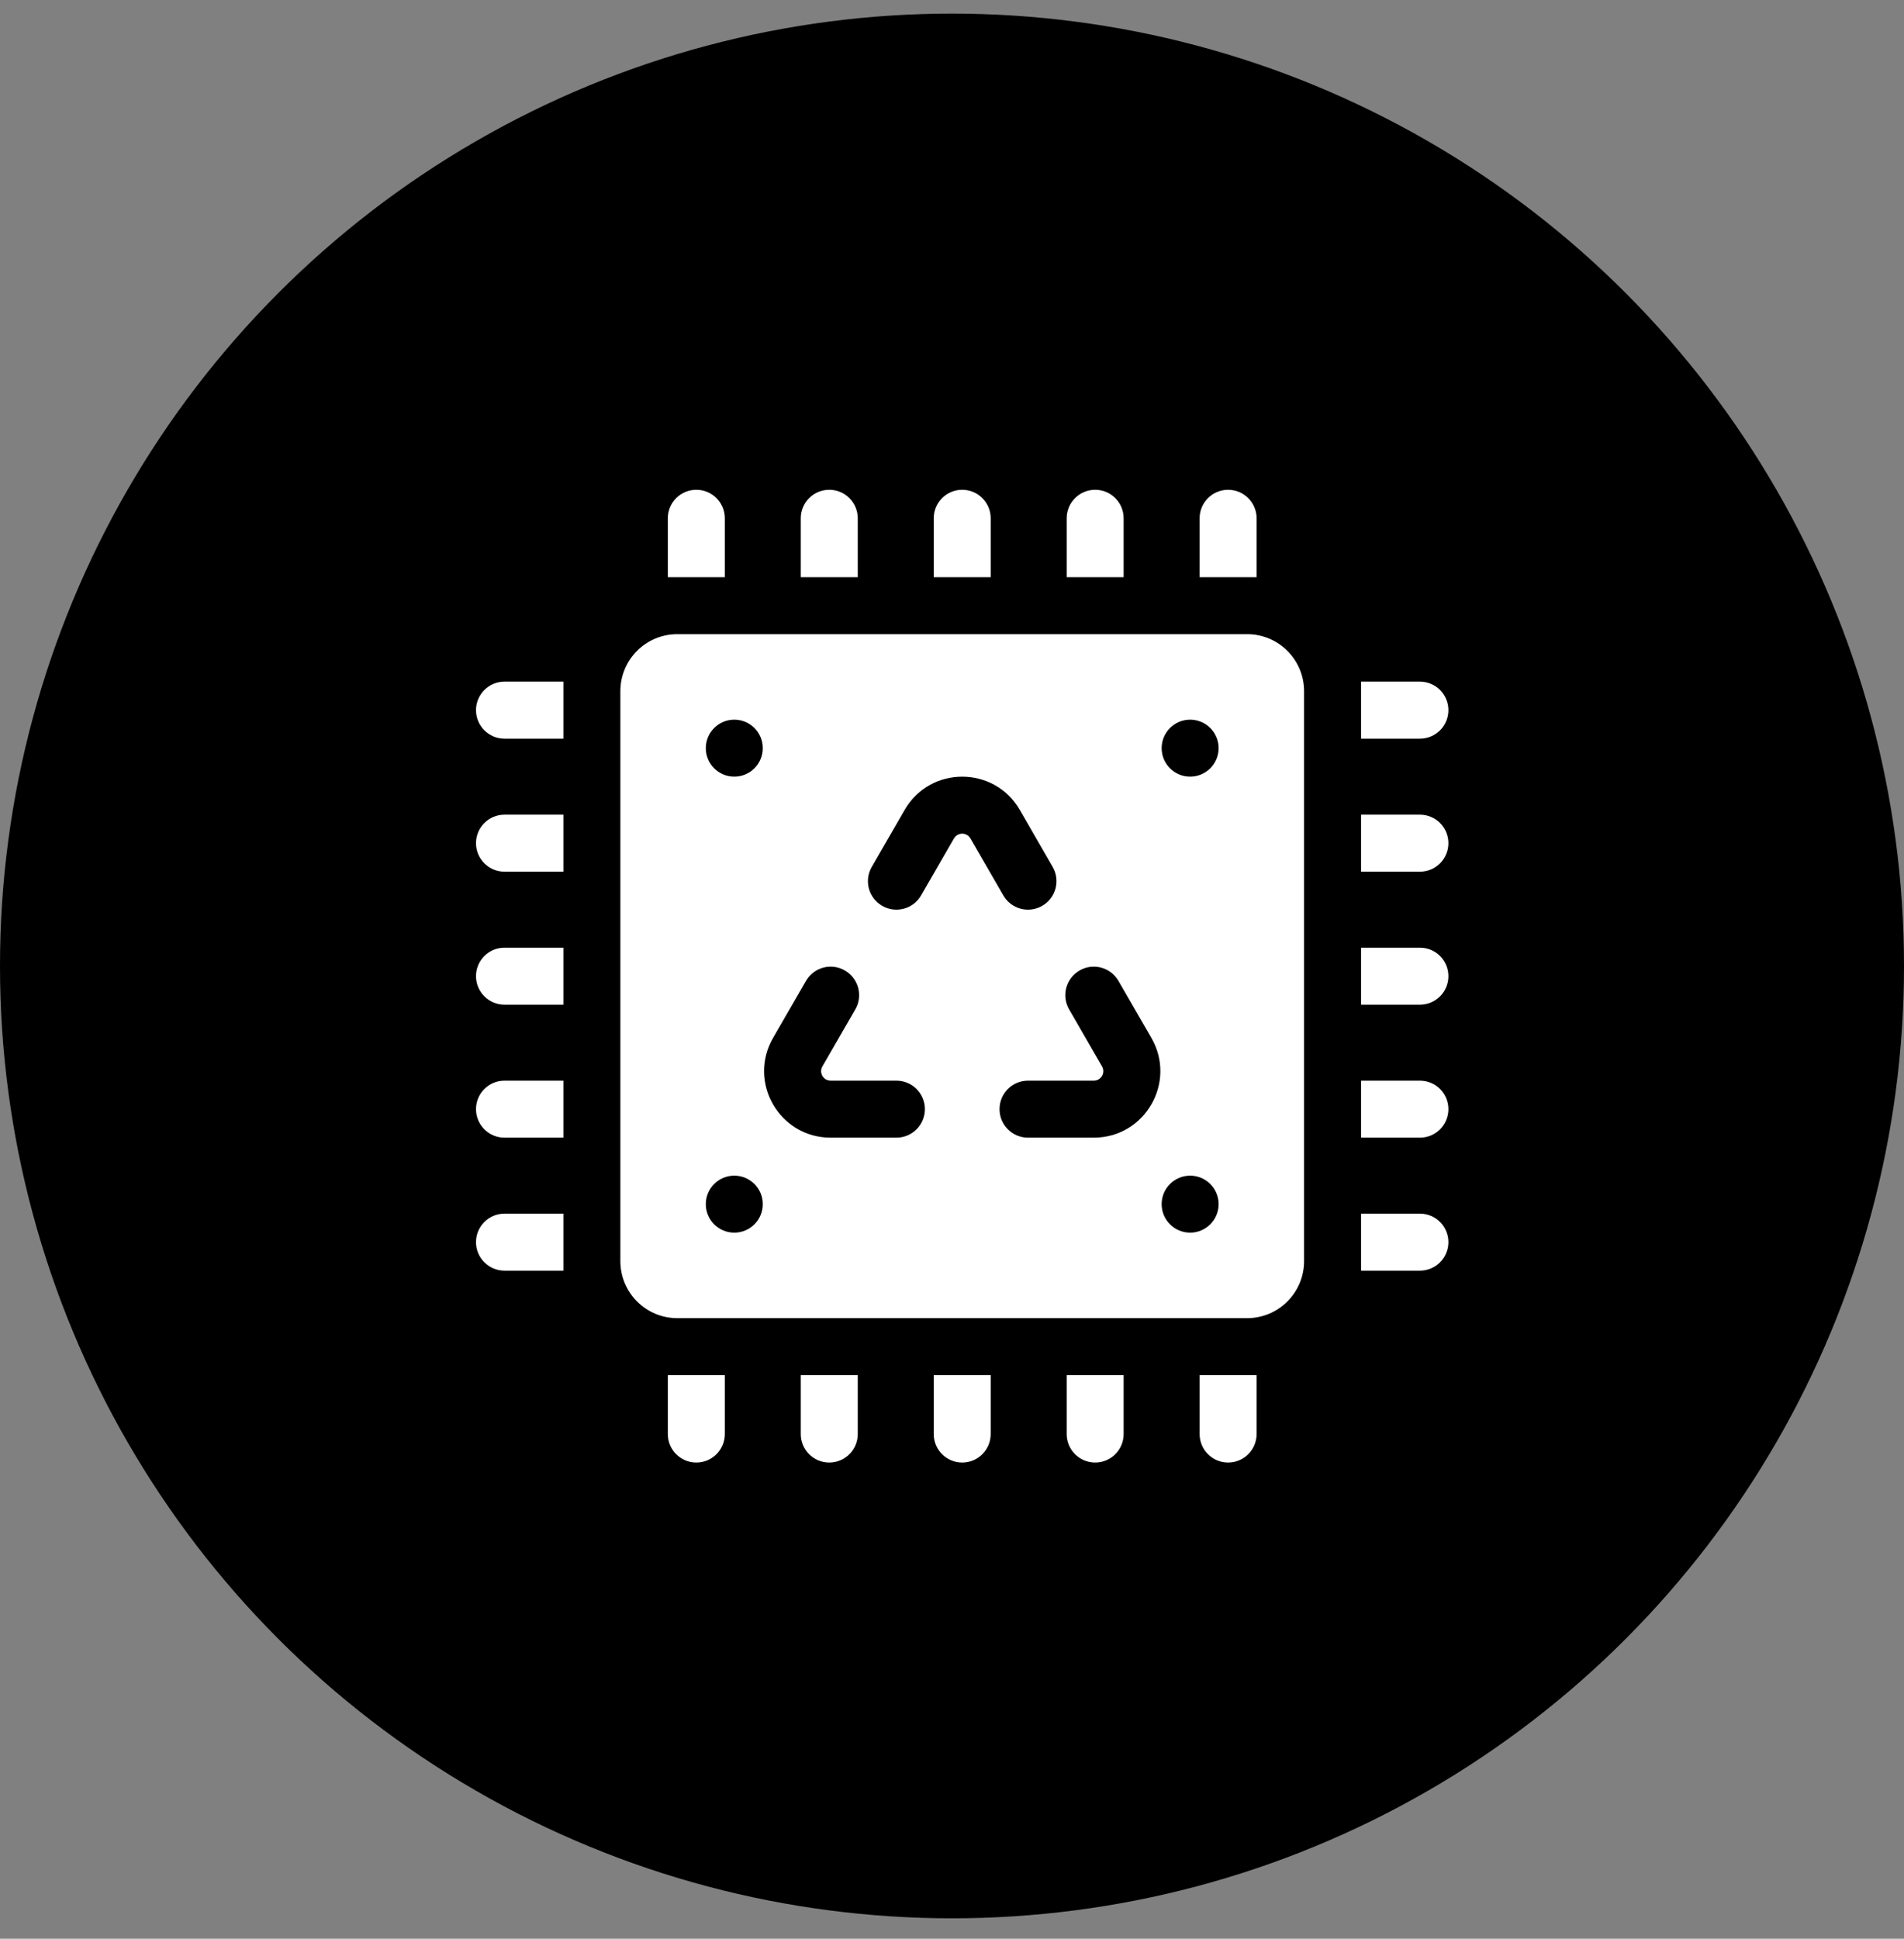
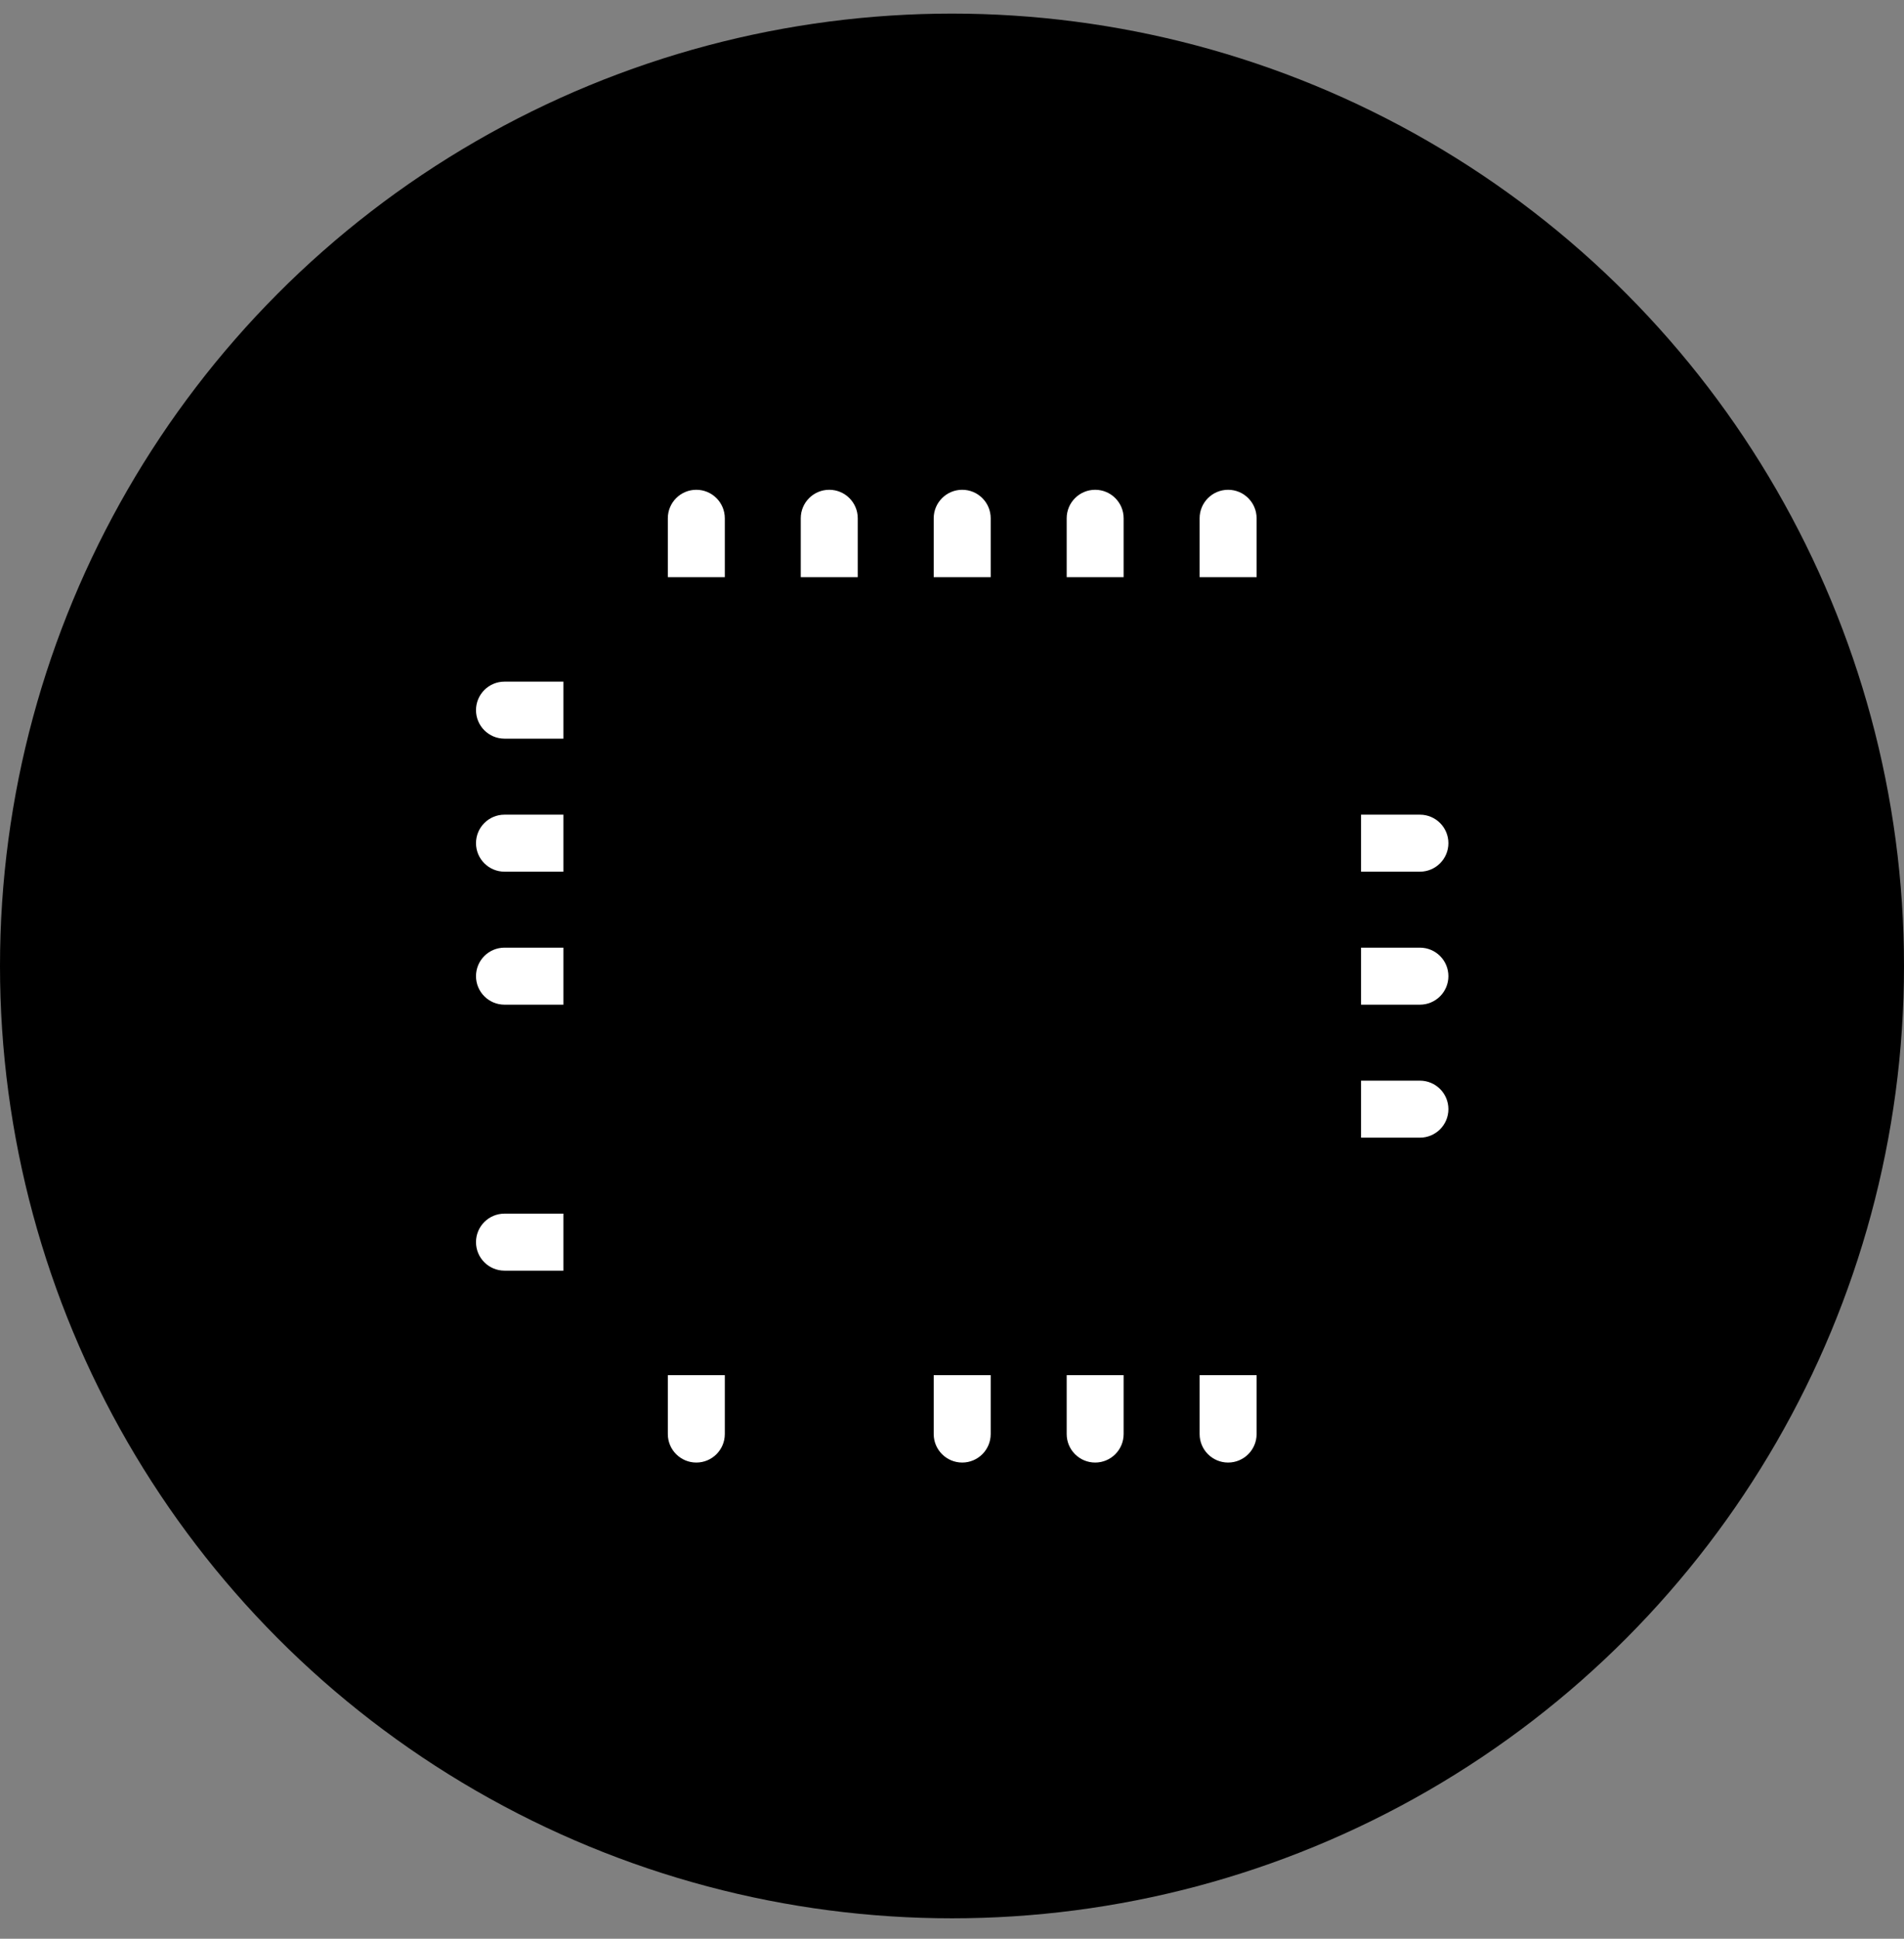
<svg xmlns="http://www.w3.org/2000/svg" width="56" height="57" viewBox="0 0 56 57" fill="none">
  <rect x="0" y="0" width="56" height="57" fill="#808080" stroke="none" />
  <circle cx="28" cy="28.4" r="28" fill="black" />
  <g clip-path="url(#clip0_214_863)">
    <path d="M21.318 15.238C21.318 14.775 20.943 14.4 20.48 14.4C20.017 14.4 19.642 14.775 19.642 15.238V16.969H21.318V15.238Z" fill="white" />
    <path d="M25.228 15.238C25.228 14.775 24.853 14.4 24.39 14.4C23.927 14.4 23.552 14.775 23.552 15.238V16.969H25.228V15.238Z" fill="white" />
    <path d="M36.959 15.238C36.959 14.775 36.583 14.4 36.121 14.4C35.658 14.4 35.283 14.775 35.283 15.238V16.969H36.959V15.238Z" fill="white" />
    <path d="M33.048 15.238C33.048 14.775 32.673 14.4 32.211 14.4C31.748 14.4 31.373 14.775 31.373 15.238V16.969H33.048V15.238Z" fill="white" />
    <path d="M29.138 15.238C29.138 14.775 28.763 14.4 28.3 14.4C27.838 14.4 27.462 14.775 27.462 15.238V16.969H29.138V15.238Z" fill="white" />
    <path d="M19.642 42.162C19.642 42.625 20.017 43 20.48 43C20.943 43 21.318 42.625 21.318 42.162V40.43H19.642V42.162Z" fill="white" />
-     <path d="M23.552 42.162C23.552 42.625 23.927 43 24.39 43C24.853 43 25.228 42.625 25.228 42.162V40.43H23.552V42.162Z" fill="white" />
    <path d="M35.283 42.162C35.283 42.625 35.658 43 36.121 43C36.583 43 36.959 42.625 36.959 42.162V40.43H35.283V42.162Z" fill="white" />
    <path d="M31.373 42.162C31.373 42.625 31.748 43 32.211 43C32.673 43 33.048 42.625 33.048 42.162V40.43H31.373V42.162Z" fill="white" />
    <path d="M27.462 42.162C27.462 42.625 27.838 43 28.3 43C28.763 43 29.138 42.625 29.138 42.162V40.43H27.462V42.162Z" fill="white" />
    <path d="M14 36.52C14 36.983 14.375 37.358 14.838 37.358H16.57V35.682H14.838C14.375 35.682 14 36.057 14 36.52Z" fill="white" />
-     <path d="M14 32.61C14 33.073 14.375 33.448 14.838 33.448H16.57V31.772H14.838C14.375 31.772 14 32.147 14 32.61Z" fill="white" />
    <path d="M14 20.879C14 21.342 14.375 21.717 14.838 21.717H16.57V20.041H14.838C14.375 20.041 14 20.417 14 20.879Z" fill="white" />
    <path d="M14 24.79C14 25.252 14.375 25.628 14.838 25.628H16.57V23.952H14.838C14.375 23.952 14 24.327 14 24.79Z" fill="white" />
    <path d="M14 28.7C14 29.163 14.375 29.538 14.838 29.538H16.57V27.862H14.838C14.375 27.862 14 28.237 14 28.7Z" fill="white" />
-     <path d="M41.762 35.682H40.031V37.358H41.762C42.225 37.358 42.6 36.983 42.6 36.52C42.6 36.057 42.225 35.682 41.762 35.682Z" fill="white" />
    <path d="M41.762 31.772H40.031V33.448H41.762C42.225 33.448 42.6 33.073 42.6 32.61C42.6 32.147 42.225 31.772 41.762 31.772Z" fill="white" />
-     <path d="M42.6 20.879C42.6 20.417 42.225 20.041 41.762 20.041H40.031V21.717H41.762C42.225 21.717 42.6 21.342 42.6 20.879Z" fill="white" />
    <path d="M41.762 23.952H40.031V25.628H41.762C42.225 25.628 42.6 25.252 42.6 24.79C42.6 24.327 42.225 23.952 41.762 23.952Z" fill="white" />
    <path d="M41.762 27.862H40.031V29.538H41.762C42.225 29.538 42.6 29.163 42.6 28.7C42.6 28.237 42.225 27.862 41.762 27.862Z" fill="white" />
-     <path d="M36.679 18.645H19.921C18.996 18.645 18.246 19.395 18.246 20.321V37.079C18.246 38.004 18.996 38.755 19.921 38.755H36.679C37.605 38.755 38.355 38.004 38.355 37.079V20.321C38.355 19.395 37.605 18.645 36.679 18.645ZM21.597 36.241C21.134 36.241 20.759 35.866 20.759 35.403C20.759 34.94 21.134 34.565 21.597 34.565C22.06 34.565 22.435 34.94 22.435 35.403C22.435 35.866 22.06 36.241 21.597 36.241ZM21.597 22.834C21.134 22.834 20.759 22.459 20.759 21.997C20.759 21.534 21.134 21.159 21.597 21.159C22.06 21.159 22.435 21.534 22.435 21.997C22.435 22.459 22.06 22.834 21.597 22.834ZM26.365 33.448H24.43C22.925 33.448 21.985 31.819 22.737 30.515L23.705 28.84C23.936 28.439 24.448 28.301 24.849 28.533C25.25 28.764 25.387 29.277 25.156 29.677L24.188 31.353C24.081 31.539 24.215 31.772 24.43 31.772H26.365C26.828 31.772 27.203 32.147 27.203 32.61C27.203 33.073 26.828 33.448 26.365 33.448ZM28.058 24.65L27.091 26.326C26.86 26.727 26.347 26.864 25.946 26.632C25.546 26.401 25.408 25.889 25.64 25.488L26.607 23.812C27.36 22.509 29.241 22.509 29.994 23.812L30.961 25.488C31.192 25.889 31.055 26.401 30.654 26.632C30.254 26.864 29.741 26.727 29.51 26.326L28.542 24.65C28.435 24.464 28.166 24.464 28.058 24.65ZM32.17 33.448H30.235C29.773 33.448 29.398 33.073 29.398 32.61C29.398 32.147 29.773 31.772 30.235 31.772H32.17C32.386 31.772 32.52 31.539 32.412 31.353L31.445 29.677C31.213 29.277 31.351 28.764 31.752 28.533C32.152 28.301 32.665 28.439 32.896 28.84L33.864 30.515C34.616 31.819 33.675 33.448 32.17 33.448ZM35.004 36.241C34.541 36.241 34.166 35.866 34.166 35.403C34.166 34.94 34.541 34.565 35.004 34.565C35.466 34.565 35.842 34.94 35.842 35.403C35.842 35.866 35.466 36.241 35.004 36.241ZM35.004 22.834C34.541 22.834 34.166 22.459 34.166 21.997C34.166 21.534 34.541 21.159 35.004 21.159C35.466 21.159 35.842 21.534 35.842 21.997C35.842 22.459 35.466 22.834 35.004 22.834Z" fill="white" />
  </g>
  <defs>
    <clipPath id="clip0_214_863">
      <rect width="28.6" height="28.6" fill="white" transform="translate(14 14.4)" />
    </clipPath>
  </defs>
</svg>